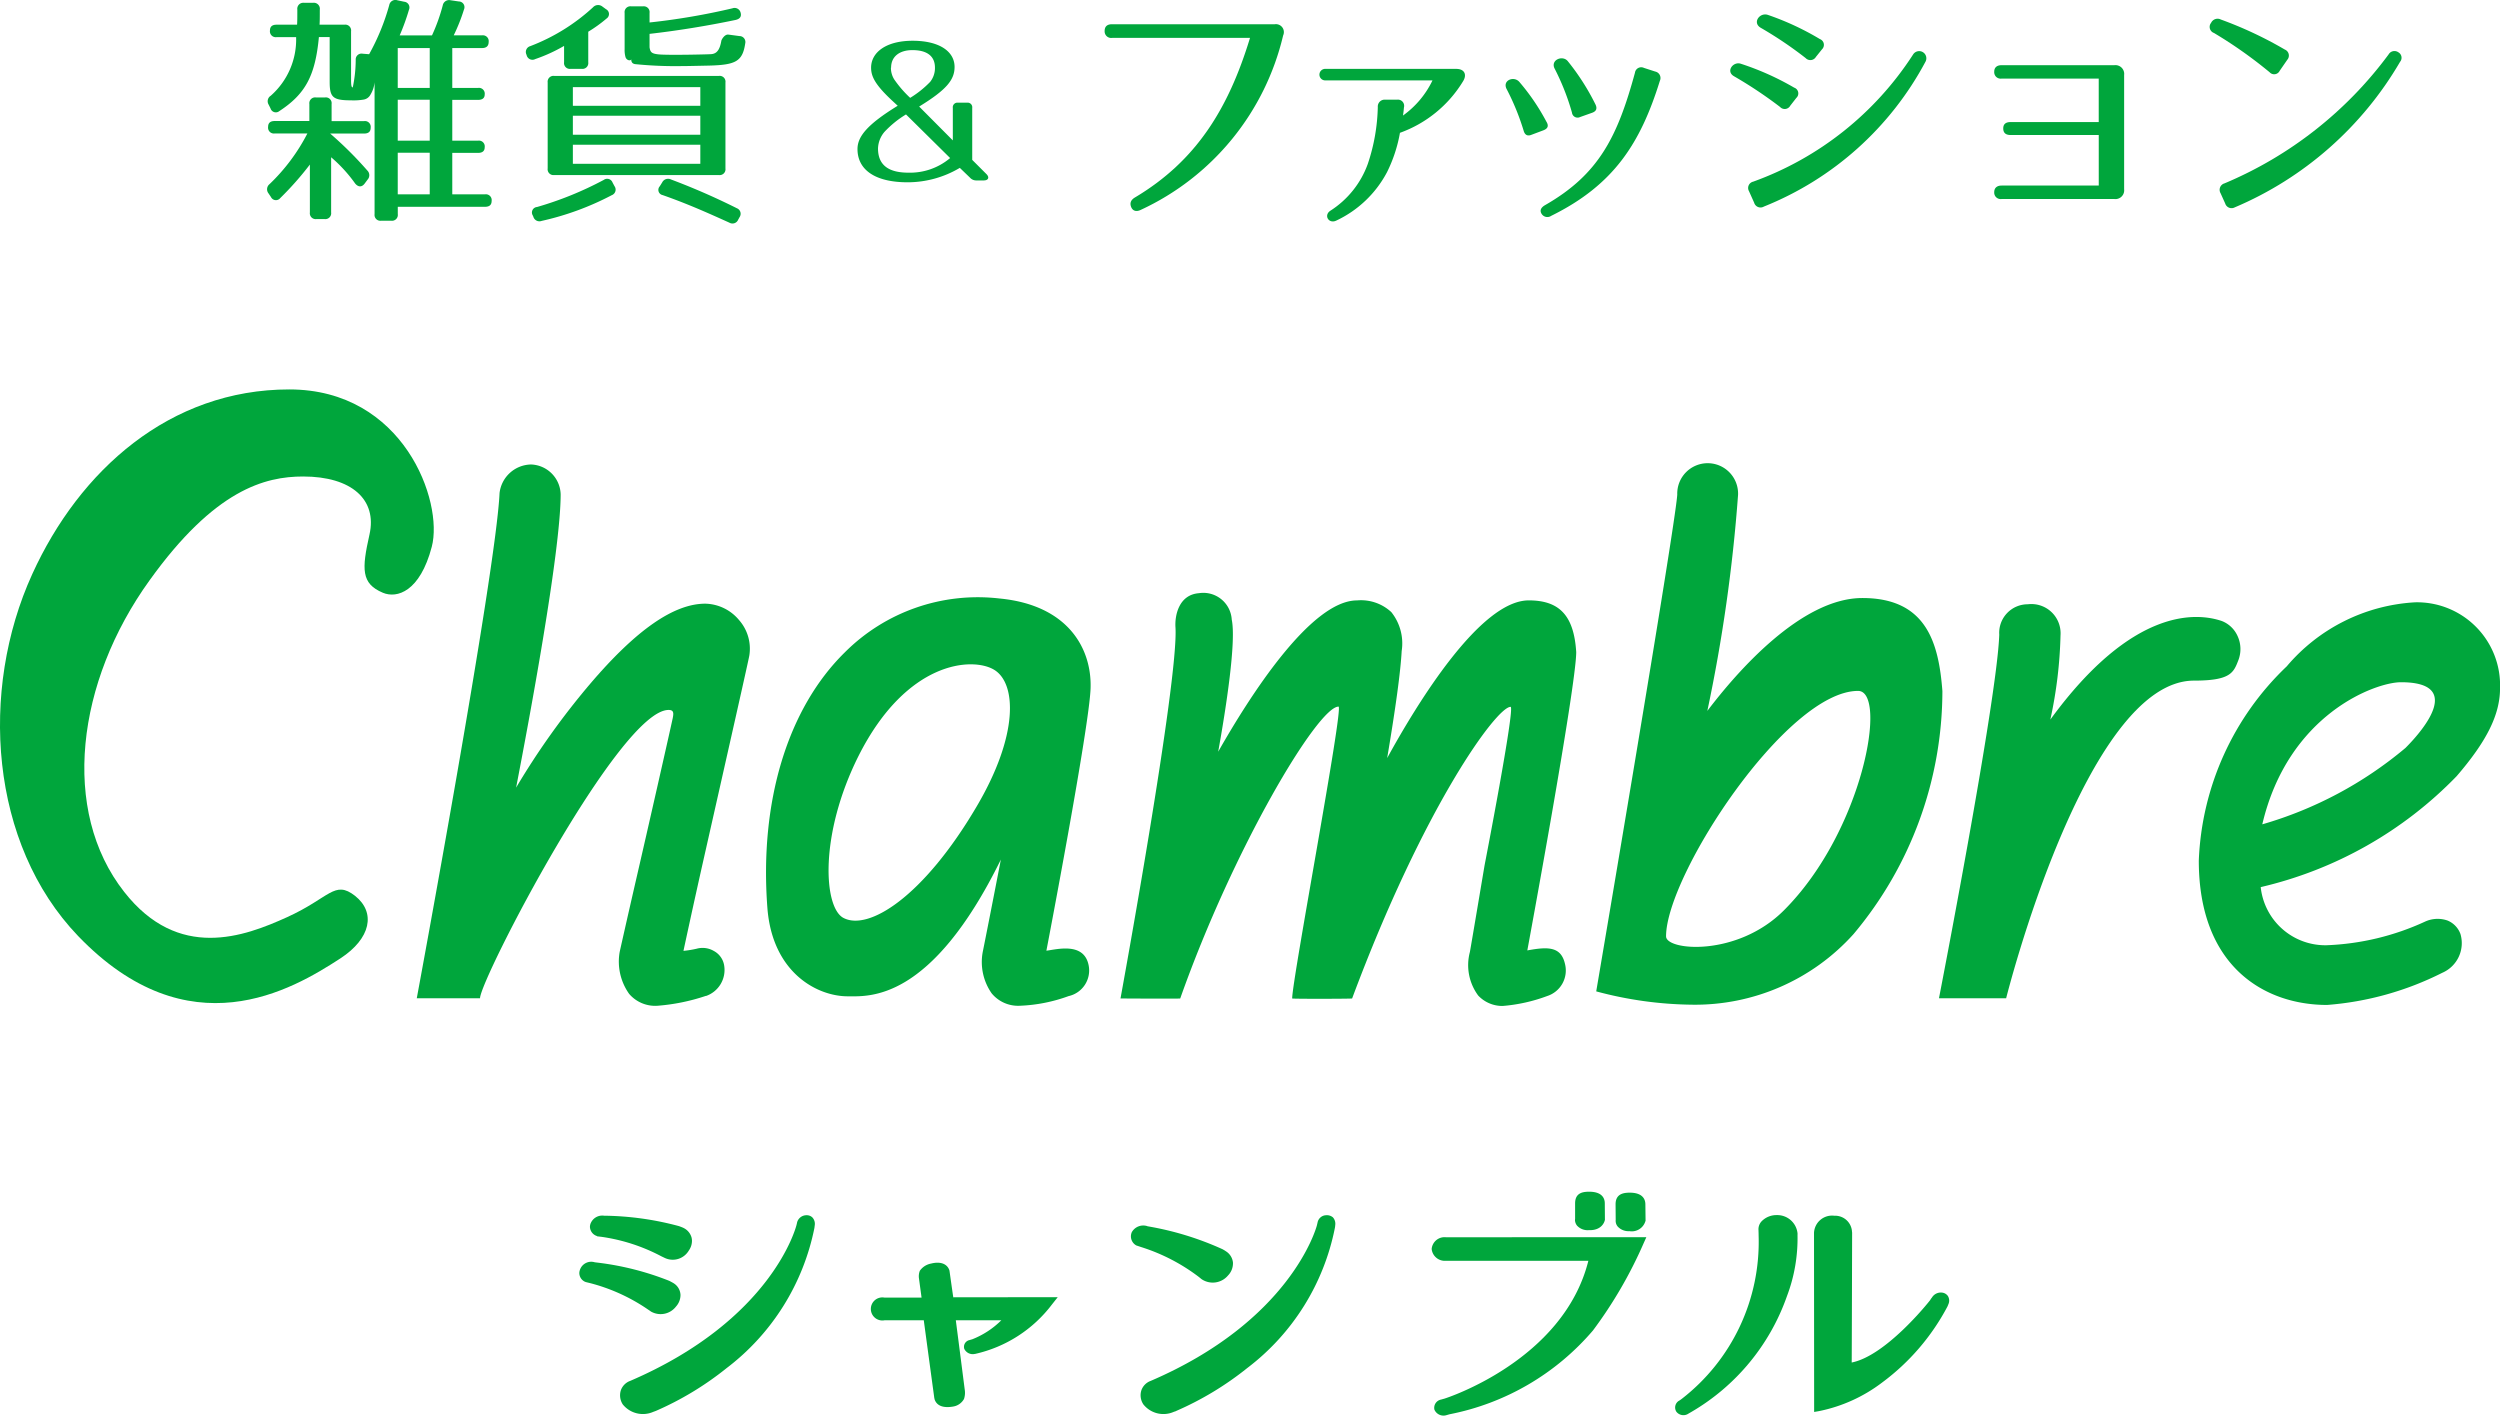
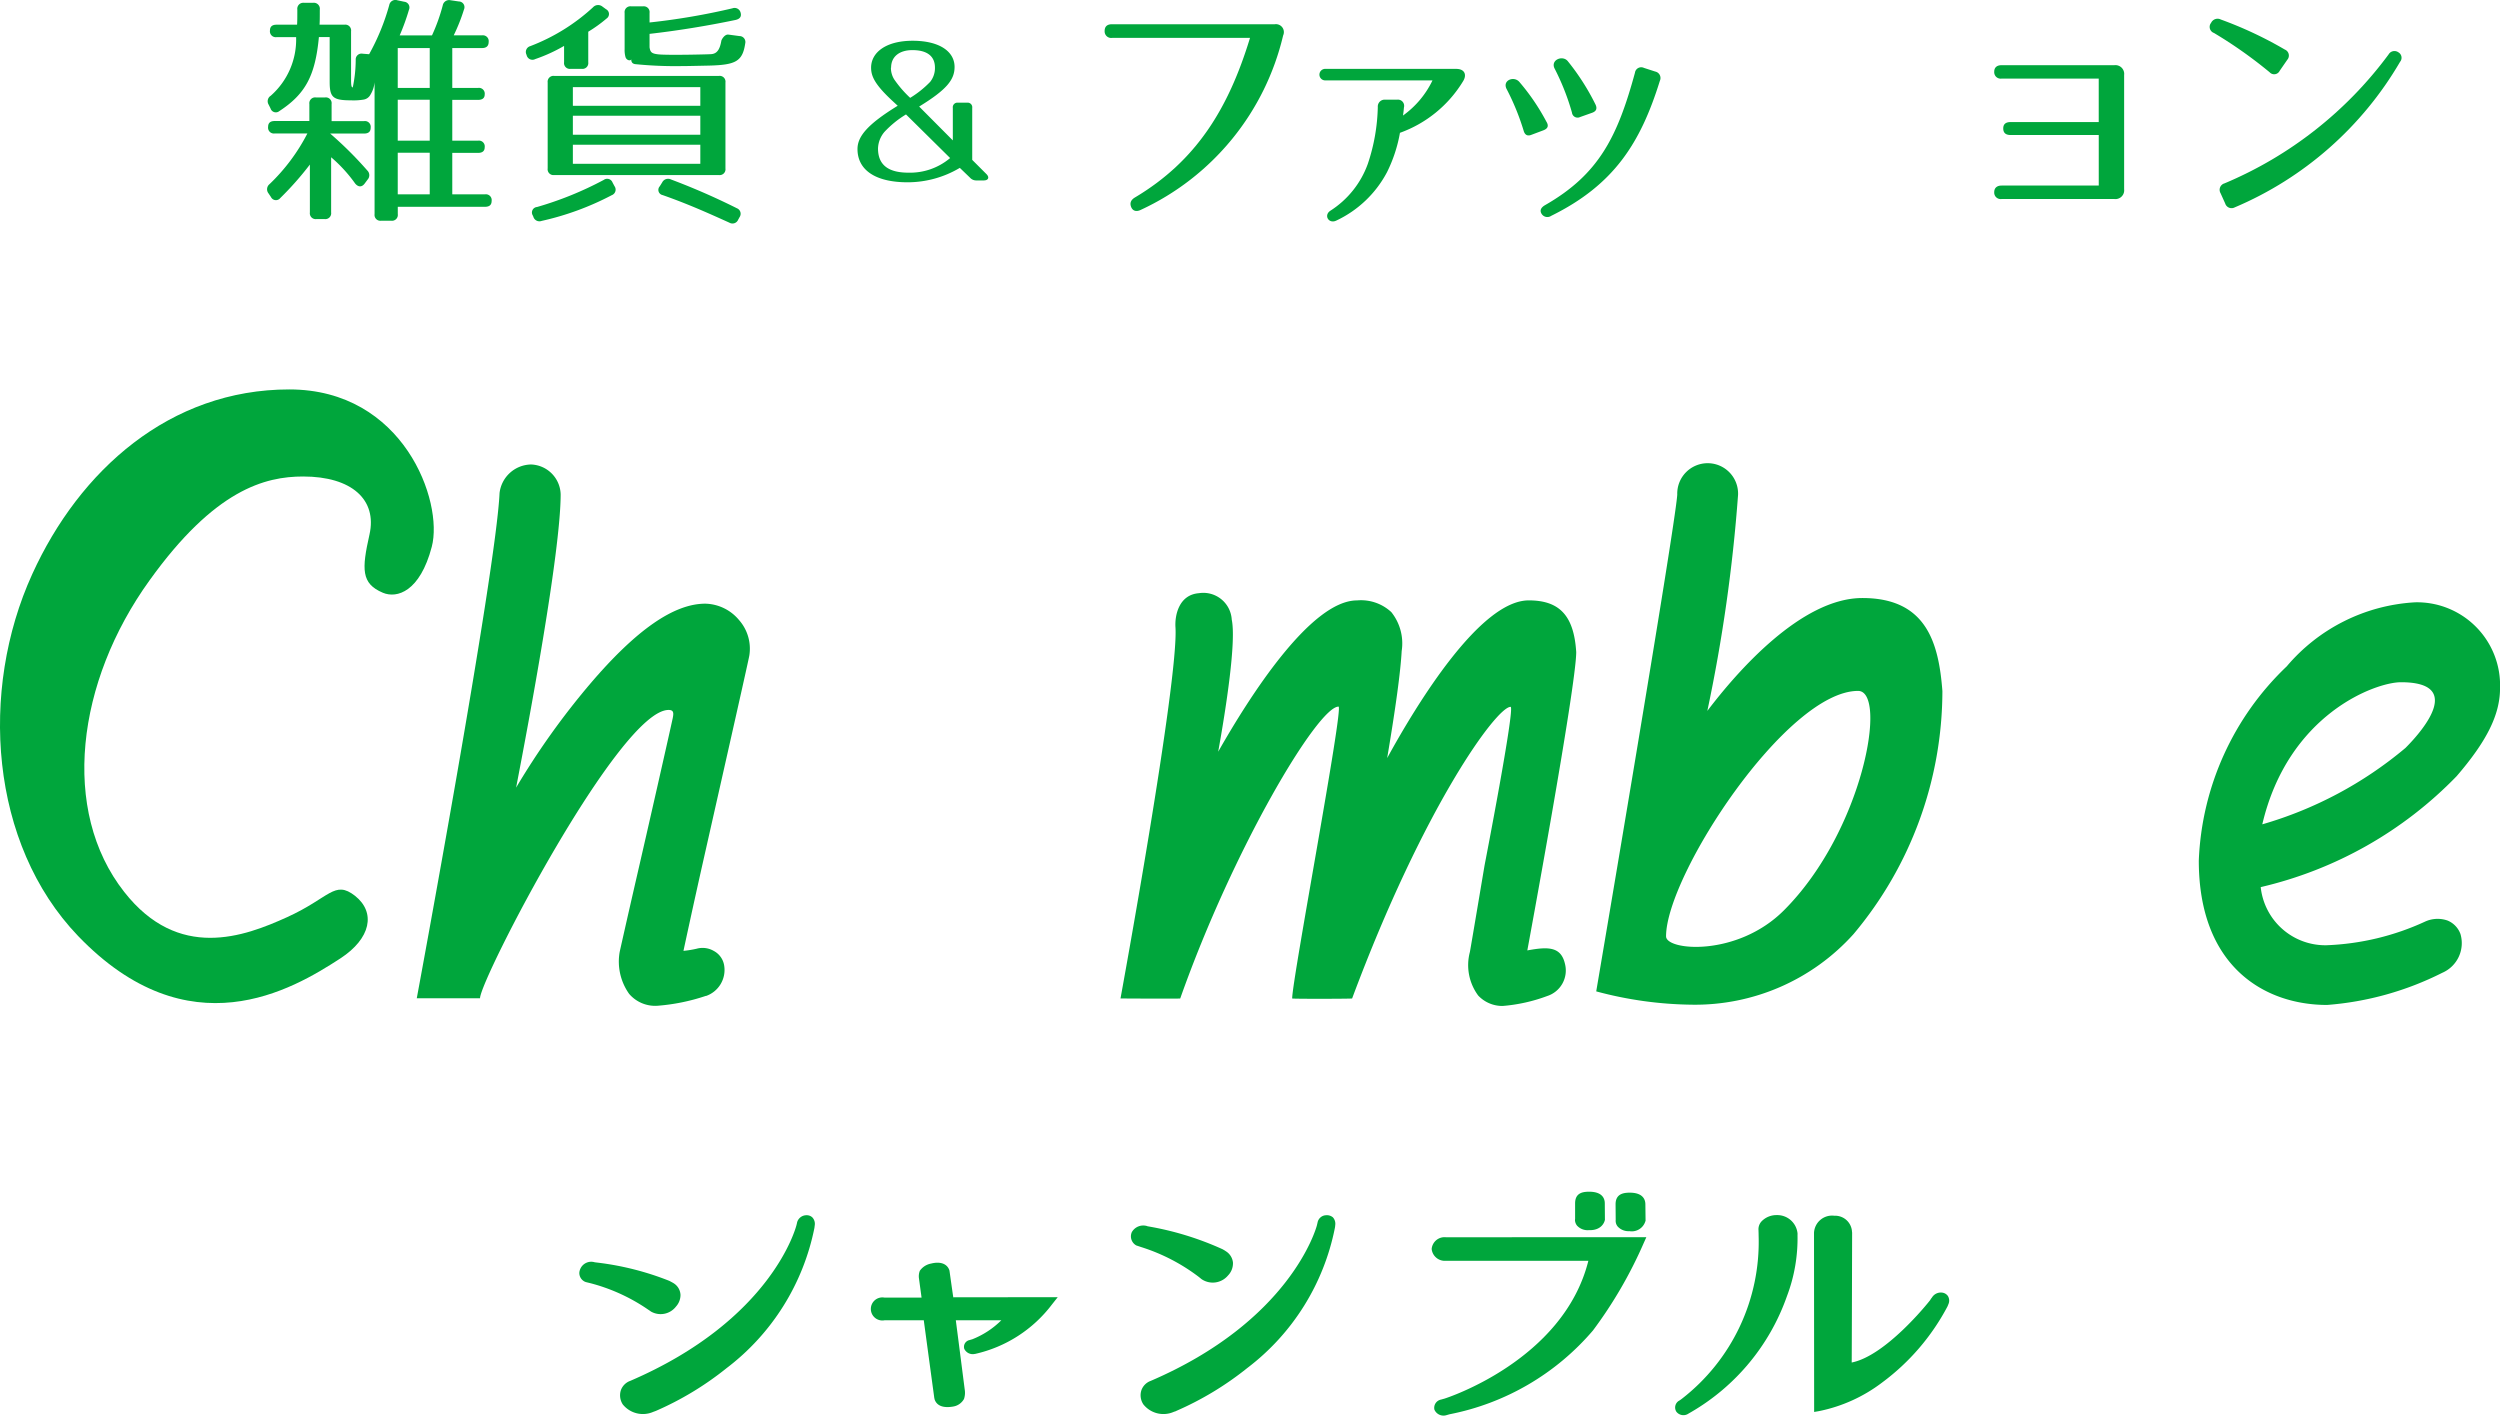
<svg xmlns="http://www.w3.org/2000/svg" width="116.118" height="65.748" viewBox="0 0 116.118 65.748">
  <g id="logo_cham" transform="translate(0 -0.001)">
    <g id="グループ_669" data-name="グループ 669" transform="translate(0 0.001)">
      <g id="グループ_665" data-name="グループ 665" transform="translate(0 18.089)">
        <path id="パス_3076" data-name="パス 3076" d="M31.416,38.291c1.128-5,2.069-9.16,2.087-9.307a2.012,2.012,0,0,0-.48-1.636,2.1,2.1,0,0,0-1.565-.76c-1.463,0-3.212,1.217-5.349,3.722a35.189,35.189,0,0,0-3.44,4.821c.576-2.984,2.069-10.94,2.069-13.623a1.426,1.426,0,0,0-1.371-1.385A1.5,1.5,0,0,0,21.9,21.449c-.161,3.644-3.845,23.467-3.845,23.467h2.938c0-.863,6.481-13.392,8.759-13.392.24,0,.24.144.191.383-.137.64-1.162,5.168-1.719,7.576-.415,1.808-.709,3.117-.746,3.289a2.588,2.588,0,0,0,.439,1.937,1.592,1.592,0,0,0,1.3.556,9.244,9.244,0,0,0,2.256-.457l.008,0h.012a1.279,1.279,0,0,0,.842-1.4.928.928,0,0,0-.48-.688,1.036,1.036,0,0,0-.8-.106,4.735,4.735,0,0,1-.613.1S30.9,40.573,31.416,38.291Z" transform="translate(1.303 -16.638)" fill="#00a63c" />
        <path id="パス_3077" data-name="パス 3077" d="M67.438,42.292s2.271-12.258,2.271-13.858c-.106-1.68-.765-2.4-2.205-2.4-2.248,0-5.159,4.74-6.576,7.325.392-2.324.621-4,.674-4.971a2.326,2.326,0,0,0-.48-1.808,2.069,2.069,0,0,0-1.592-.545c-2.171,0-5.037,4.537-6.45,7.028.37-2.055.842-5.128.629-6.136A1.322,1.322,0,0,0,52.184,25.7c-.93.073-1.124,1.027-1.089,1.581.16,2.447-2.553,17.243-2.553,17.243s2.774.017,2.774,0c2.469-6.984,6.393-13.556,7.353-13.556.248,0-2.153,12.672-2.153,13.556,0,.024,2.784.017,2.784,0,3.327-8.917,6.709-13.545,7.361-13.545.221,0-1.208,7.357-1.208,7.357s-.625,3.722-.682,4.026a2.375,2.375,0,0,0,.385,2.026,1.539,1.539,0,0,0,1.132.484,7.63,7.63,0,0,0,2.072-.461,1.246,1.246,0,0,0,.827-1.493C69,42.1,68.386,42.118,67.438,42.292Z" transform="translate(3.502 -16.237)" fill="#00a63c" />
-         <path id="パス_3078" data-name="パス 3078" d="M97.87,27.658a1.331,1.331,0,0,0-.731-.7c-1.146-.39-4.137-.674-7.967,4.579a20.463,20.463,0,0,0,.473-3.907,1.357,1.357,0,0,0-1.52-1.45A1.325,1.325,0,0,0,86.8,27.592C86.7,30.611,84,44.479,84,44.479h3.12s3.691-14.753,8.725-14.753c1.692,0,1.837-.363,2.061-.949A1.439,1.439,0,0,0,97.87,27.658Z" transform="translate(6.06 -16.202)" fill="#00a63c" />
        <path id="パス_3079" data-name="パス 3079" d="M17.784,26.316c.648.274,1.722-.042,2.271-2.136s-1.3-7.308-6.618-7.308c-5.555,0-9.746,3.762-11.936,8.571C-.972,30.861-.474,37.98,3.626,42.257c5.143,5.354,9.944,2.5,12.184,1.042,1.413-.922,1.658-2.128.682-2.905-.961-.748-1.162.084-3.159.991s-5.044,2.04-7.563-1.173C2.8,36.437,3.549,30.452,6.944,25.743c3.029-4.222,5.364-4.827,7.136-4.827,2.263,0,3.444,1.082,3.082,2.693S16.77,25.889,17.784,26.316Z" transform="translate(0 -16.873)" fill="#00a63c" />
        <path id="パス_3080" data-name="パス 3080" d="M85.23,30.651c-.172-2.244-.743-4.321-3.718-4.321-2.842,0-5.822,3.427-7.2,5.243A74.743,74.743,0,0,0,75.739,21.54a1.413,1.413,0,1,0-2.824-.014C72.827,22.99,69.151,44.6,69.151,44.6a17.758,17.758,0,0,0,4.424.618A9.9,9.9,0,0,0,81.1,41.942,17.586,17.586,0,0,0,85.23,30.651ZM77.869,40.836c-2.172,2.173-5.474,1.874-5.474,1.208,0-2.837,5.6-11.4,8.919-11.4C82.7,30.648,81.553,37.153,77.869,40.836Z" transform="translate(4.989 -16.642)" fill="#00a63c" />
        <path id="パス_3081" data-name="パス 3081" d="M106.808,40.875a1.4,1.4,0,0,0-1.025.042,11.99,11.99,0,0,1-4.6,1.106,3.018,3.018,0,0,1-3.051-2.7,18.513,18.513,0,0,0,9.1-5.153c1.376-1.6,2.016-2.836,2.016-4.088a3.857,3.857,0,0,0-3.948-3.987,8.426,8.426,0,0,0-5.959,2.974,13.169,13.169,0,0,0-4.085,9.022c0,4.946,3.078,6.705,5.959,6.705a14.3,14.3,0,0,0,5.349-1.493,1.5,1.5,0,0,0,.846-1.8A1.071,1.071,0,0,0,106.808,40.875Zm-1.959-8.011a18.174,18.174,0,0,1-6.644,3.543c1.2-5.115,5.25-6.6,6.442-6.6C107.5,29.807,105.791,31.924,104.85,32.864Z" transform="translate(6.872 -16.208)" fill="#00a63c" />
-         <path id="パス_3082" data-name="パス 3082" d="M46.208,42.292s2-10.41,2.053-12.2c.057-1.815-1.029-3.862-4.252-4.162a8.726,8.726,0,0,0-7.159,2.5c-2.667,2.617-3.978,6.95-3.6,11.887.236,3.006,2.32,4.093,3.73,4.093.979,0,3.86.272,7.113-6.352-.309,1.608-.766,3.926-.842,4.294a2.539,2.539,0,0,0,.415,1.92,1.59,1.59,0,0,0,1.314.576A7.39,7.39,0,0,0,47.24,44.4a1.22,1.22,0,0,0,.93-1.432C47.957,41.889,46.718,42.224,46.208,42.292Zm-9.429-1.525c-.915-.486-1.131-3.852.7-7.515,2.233-4.439,5.3-4.612,6.3-4.01,1.04.625,1.158,3.026-.827,6.38C40.486,39.8,37.944,41.385,36.779,40.767Z" transform="translate(2.394 -16.223)" fill="#00a63c" />
      </g>
      <g id="グループ_667" data-name="グループ 667" transform="translate(26.908 55.354)">
        <g id="グループ_666" data-name="グループ 666" transform="translate(25.622 1.089)">
          <path id="パス_3083" data-name="パス 3083" d="M49.035,53.4a.482.482,0,0,0,.207.618l.233.078a8.771,8.771,0,0,1,2.68,1.391l.114.093a.923.923,0,0,0,1.233-.166.81.81,0,0,0,.231-.543c0-.012,0-.035,0-.053a.7.7,0,0,0-.3-.51l-.084-.056-.1-.058a14.128,14.128,0,0,0-3.488-1.067l-.006-.005A.612.612,0,0,0,49.035,53.4Zm4.393.908" transform="translate(-48.995 -52.614)" fill="#00a63c" />
          <path id="パス_3084" data-name="パス 3084" d="M58.028,52.648a.416.416,0,0,0-.395.335l-.032.137c-.046.175-1.259,4.453-7.743,7.233l.009-.005a.715.715,0,0,0-.419.434.761.761,0,0,0,.092.65,1.191,1.191,0,0,0,1.411.35c-.006,0,.088-.029.088-.029l.012-.006.023-.012a14.5,14.5,0,0,0,3.287-1.985,10.805,10.805,0,0,0,4.077-6.52.884.884,0,0,0,.014-.116.443.443,0,0,0-.107-.367A.434.434,0,0,0,58.028,52.648Z" transform="translate(-48.965 -52.647)" fill="#00a63c" />
        </g>
-         <path id="パス_3085" data-name="パス 3085" d="M77.289,52.642a.959.959,0,0,0-.694.28.537.537,0,0,0-.153.416s.006.169.006.259a9.224,9.224,0,0,1-3.572,7.582,1.3,1.3,0,0,1-.107.075.364.364,0,0,0-.142.519.414.414,0,0,0,.569.085l.11-.063a10.091,10.091,0,0,0,4.46-5.394,7.56,7.56,0,0,0,.488-2.858c.006.014,0-.064,0-.064A.945.945,0,0,0,77.289,52.642Zm-4.664,9.134h0Z" transform="translate(-21.673 -51.558)" fill="#00a63c" />
+         <path id="パス_3085" data-name="パス 3085" d="M77.289,52.642a.959.959,0,0,0-.694.28.537.537,0,0,0-.153.416s.006.169.006.259a9.224,9.224,0,0,1-3.572,7.582,1.3,1.3,0,0,1-.107.075.364.364,0,0,0-.142.519.414.414,0,0,0,.569.085l.11-.063a10.091,10.091,0,0,0,4.46-5.394,7.56,7.56,0,0,0,.488-2.858c.006.014,0-.064,0-.064A.945.945,0,0,0,77.289,52.642Zm-4.664,9.134h0" transform="translate(-21.673 -51.558)" fill="#00a63c" />
        <path id="パス_3086" data-name="パス 3086" d="M79.532,52.67a.839.839,0,0,0-.945.792l.006,8.322.233-.041a7.19,7.19,0,0,0,2.92-1.323,10.478,10.478,0,0,0,3.039-3.535c.006-.009.041-.1.041-.1a.409.409,0,0,0-.021-.387.378.378,0,0,0-.242-.154.483.483,0,0,0-.5.227.666.666,0,0,0-.08.116c-.132.173-2.076,2.588-3.646,2.9.006-.456.02-6.036.02-6.036l-.005-.023A.784.784,0,0,0,79.532,52.67Z" transform="translate(-21.239 -51.556)" fill="#00a63c" />
        <path id="パス_3087" data-name="パス 3087" d="M70.568,52.937a.229.229,0,0,0,0,.046.409.409,0,0,0,.1.269.68.68,0,0,0,.539.209.66.66,0,0,0,.741-.46l.009-.018-.009-.769c0-.2-.094-.541-.727-.541-.306,0-.657.064-.657.541l.006.753Zm-7.884.807a.6.6,0,0,0-.662.545.613.613,0,0,0,.662.548H69.3c-1.157,4.634-6.624,6.385-6.676,6.4l-.168.047a.39.39,0,0,0-.307.466.46.46,0,0,0,.563.256l.14-.04a11.72,11.72,0,0,0,6.663-3.894,20.384,20.384,0,0,0,2.349-4.043l.129-.288Zm6.1-.53a.664.664,0,0,0,.533.2c.639.024.74-.432.746-.455l.006-.024-.006-.767c0-.2-.093-.539-.725-.539-.31,0-.654.058-.654.545V52.9a.264.264,0,0,0-.006.047A.443.443,0,0,0,68.783,53.215Z" transform="translate(-22.433 -51.631)" fill="#00a63c" />
        <path id="パス_3088" data-name="パス 3088" d="M40.526,54.744a.818.818,0,0,0-.525.336.712.712,0,0,0-.043.329s.084.624.124.916H38.36a.536.536,0,1,0,0,1.054h1.825c.041.309.481,3.555.481,3.555,0,.024.023.123.023.123.115.329.46.4.872.326a.7.7,0,0,0,.492-.35.914.914,0,0,0,.034-.437c0,.006-.315-2.463-.414-3.217h2.113a4.007,4.007,0,0,1-1.344.88L42.3,58.3a.32.32,0,0,0-.234.405.435.435,0,0,0,.485.237h.012a6.175,6.175,0,0,0,3.581-2.305l.263-.332-4.852.006c-.041-.263-.177-1.24-.177-1.24C41.283,54.759,40.966,54.633,40.526,54.744Z" transform="translate(-24.186 -51.409)" fill="#00a63c" />
        <path id="パス_3089" data-name="パス 3089" d="M25.144,54.991a.517.517,0,0,0-.047.19.447.447,0,0,0,.251.405l.049.02.2.049a8.523,8.523,0,0,1,2.678,1.218l.121.081.016.014a.9.9,0,0,0,1.177-.227.8.8,0,0,0,.207-.516.4.4,0,0,0-.006-.087.667.667,0,0,0-.314-.478c-.044-.029-.2-.11-.2-.11a13.293,13.293,0,0,0-3.318-.845l-.146-.018A.554.554,0,0,0,25.144,54.991Z" transform="translate(-25.097 -51.412)" fill="#00a63c" />
-         <path id="パス_3090" data-name="パス 3090" d="M25.581,53.049a.449.449,0,0,0-.024.129.464.464,0,0,0,.315.431l.026.017.2.024a8.495,8.495,0,0,1,2.769.9l.158.076a.865.865,0,0,0,1.125-.341.78.78,0,0,0,.146-.441.65.65,0,0,0-.021-.169.7.7,0,0,0-.367-.436c-.024-.017-.215-.087-.215-.087a13.919,13.919,0,0,0-3.474-.484h-.006A.582.582,0,0,0,25.581,53.049Zm-.006.012.006-.012a.023.023,0,0,0,0-.012Z" transform="translate(-25.064 -51.556)" fill="#00a63c" />
        <path id="パス_3091" data-name="パス 3091" d="M35.52,52.648a.451.451,0,0,0-.436.335c.005-.005-.03.132-.03.132-.015.051-1.108,4.391-7.745,7.238l.008-.005a.718.718,0,0,0-.419.434.773.773,0,0,0,.088.65,1.2,1.2,0,0,0,1.416.35l.125-.046A14.438,14.438,0,0,0,31.81,59.75a10.852,10.852,0,0,0,4.081-6.52c0-.011.014-.116.014-.116a.437.437,0,0,0-.114-.367A.377.377,0,0,0,35.52,52.648Z" transform="translate(-24.97 -51.558)" fill="#00a63c" />
      </g>
      <g id="グループ_668" data-name="グループ 668" transform="translate(12.406)">
        <path id="パス_3092" data-name="パス 3092" d="M16.382,5.932c0,.181-.1.272-.307.272H14.5a17.47,17.47,0,0,1,1.723,1.713.306.306,0,0,1,.012.431L16.1,8.53c-.137.181-.307.159-.443-.011a6.7,6.7,0,0,0-1.112-1.214V9.869a.271.271,0,0,1-.306.307h-.374a.271.271,0,0,1-.307-.307V7.644A14.434,14.434,0,0,1,12.183,9.2a.256.256,0,0,1-.431-.045l-.114-.17a.306.306,0,0,1,.046-.431A8.835,8.835,0,0,0,13.442,6.2H11.924a.27.27,0,0,1-.306-.306c0-.181.1-.272.306-.272h1.61V4.833a.271.271,0,0,1,.307-.306h.419a.27.27,0,0,1,.307.306v.793h1.508A.27.27,0,0,1,16.382,5.932ZM18.161.453a10.341,10.341,0,0,1-.431,1.191h1.5a8.41,8.41,0,0,0,.5-1.395A.3.3,0,0,1,20.09.012l.386.057a.265.265,0,0,1,.239.374,8.434,8.434,0,0,1-.476,1.2h1.316a.271.271,0,0,1,.307.307c0,.181-.1.283-.307.283H20.172V4.084h1.2a.27.27,0,0,1,.306.306c0,.159-.1.25-.306.25h-1.2V6.534h1.2a.27.27,0,0,1,.306.306c0,.17-.1.262-.306.262h-1.2V9.028h1.519A.27.27,0,0,1,22,9.334c0,.181-.1.272-.306.272H17.641v.34a.271.271,0,0,1-.306.307h-.465a.271.271,0,0,1-.307-.307V3.822a1.352,1.352,0,0,1-.193.579.435.435,0,0,1-.317.226,2.784,2.784,0,0,1-.59.034c-.85,0-.986-.147-.986-.873V1.724h-.5c-.169,1.793-.623,2.643-1.838,3.437a.256.256,0,0,1-.408-.124l-.091-.181a.3.3,0,0,1,.1-.408,3.477,3.477,0,0,0,1.179-2.722h-.908a.271.271,0,0,1-.307-.306c0-.181.1-.272.307-.272h.952c.012-.136.012-.374.012-.7a.279.279,0,0,1,.306-.317h.431a.279.279,0,0,1,.307.317c0,.317,0,.545-.012.7h1.157a.27.27,0,0,1,.307.306V3.72c0,.306.034.34.079.34a6.25,6.25,0,0,0,.137-1.281.271.271,0,0,1,.328-.283l.295.023A10.292,10.292,0,0,0,17.244.239a.29.29,0,0,1,.374-.226l.317.068A.268.268,0,0,1,18.161.453Zm.964,1.781H17.639V4.084h1.486Zm0,2.4H17.639V6.534h1.486Zm0,2.462H17.639V9.028h1.486Z" transform="translate(-11.571 -0.001)" fill="#00a63c" />
        <path id="パス_3093" data-name="パス 3093" d="M26.529.846a6.416,6.416,0,0,1-.85.612V2.876a.271.271,0,0,1-.306.307h-.511a.27.27,0,0,1-.306-.307V2.117a7.422,7.422,0,0,1-1.339.612.277.277,0,0,1-.4-.181l-.012-.034a.28.28,0,0,1,.181-.386A9.084,9.084,0,0,0,25.9.324.318.318,0,0,1,26.336.29l.17.124A.251.251,0,0,1,26.529.846Zm.25,8.2a13.109,13.109,0,0,1-3.266,1.2.294.294,0,0,1-.386-.2L23.1,9.988A.256.256,0,0,1,23.3,9.6a15.956,15.956,0,0,0,3.1-1.259.266.266,0,0,1,.408.124l.091.169A.274.274,0,0,1,26.779,9.047Zm4.968-.931H24.1a.27.27,0,0,1-.306-.306V3.818a.271.271,0,0,1,.306-.307h7.645a.27.27,0,0,1,.306.307V7.811A.27.27,0,0,1,31.747,8.116Zm-.863-4.083h-5.92V4.9h5.92Zm0,1.327h-5.92v.885h5.92Zm0,1.349h-5.92v.885h5.92Zm1.5-6.34a.289.289,0,0,1,.374.215c.045.17-.035.283-.239.329-1.361.283-2.711.5-3.993.646v.624c.035.227.091.295.42.329.443.045,2.381,0,2.45-.012.283-.023.4-.249.465-.624,0-.023.136-.306.329-.283l.51.068A.276.276,0,0,1,32.97,2c-.124.839-.443,1-1.69,1.032-.579.012-1.01.023-1.293.023a18.716,18.716,0,0,1-2.132-.091c-.136-.023-.181-.1-.181-.238,0,.091-.194.091-.262-.079a1.2,1.2,0,0,1-.044-.375V.586A.27.27,0,0,1,27.675.28h.545a.27.27,0,0,1,.306.306v.443A31.43,31.43,0,0,0,32.381.37ZM29.523,8.321a31.78,31.78,0,0,1,3.062,1.338.274.274,0,0,1,.124.408l-.068.124a.285.285,0,0,1-.408.136c-.93-.419-1.905-.862-3.1-1.281A.246.246,0,0,1,29,8.638l.113-.181A.307.307,0,0,1,29.523,8.321Z" transform="translate(-10.762 0.015)" fill="#00a63c" />
        <path id="パス_3094" data-name="パス 3094" d="M37.779,3.018c0-.714.7-1.251,1.929-1.251,1.26,0,1.948.509,1.948,1.215,0,.59-.358,1.054-1.645,1.841l1.564,1.572V4.885a.213.213,0,0,1,.241-.241h.419a.213.213,0,0,1,.241.241V7.3l.66.66c.152.152.09.295-.124.295h-.34a.384.384,0,0,1-.295-.125L41.9,7.671a4.752,4.752,0,0,1-2.421.67c-1.545,0-2.332-.6-2.332-1.545,0-.58.456-1.144,1.868-2.01L38.814,4.6C37.957,3.813,37.779,3.419,37.779,3.018ZM38.4,6a1.249,1.249,0,0,0-.3.768c0,.777.492,1.126,1.411,1.126a2.886,2.886,0,0,0,1.939-.679L39.4,5.189A4.713,4.713,0,0,0,38.4,6Zm.3-2.984a1.011,1.011,0,0,0,.152.545,5.209,5.209,0,0,0,.742.858,4.657,4.657,0,0,0,.928-.742,1.033,1.033,0,0,0,.223-.662c0-.545-.384-.813-1.045-.813C39.11,2.2,38.708,2.491,38.708,3.018Z" transform="translate(-9.725 0.126)" fill="#00a63c" />
        <path id="パス_3095" data-name="パス 3095" d="M56.145,1.572a11.947,11.947,0,0,1-6.611,8.1c-.212.105-.376.047-.447-.13s-.023-.328.176-.446c2.854-1.7,4.345-4.134,5.344-7.411h-6.4a.306.306,0,0,1-.353-.317c0-.2.105-.317.341-.317h7.563A.369.369,0,0,1,56.145,1.572Z" transform="translate(-8.953 0.075)" fill="#00a63c" />
        <path id="パス_3096" data-name="パス 3096" d="M63.83,3.562A5.675,5.675,0,0,1,60.9,5.955a6.727,6.727,0,0,1-.6,1.826,5.128,5.128,0,0,1-2.348,2.246c-.352.181-.612-.238-.283-.454A4.312,4.312,0,0,0,59.406,7.4a8.829,8.829,0,0,0,.465-2.643.319.319,0,0,1,.352-.341h.545a.289.289,0,0,1,.317.363c-.011.124-.023.25-.045.374a4.276,4.276,0,0,0,1.372-1.634H57.456a.268.268,0,1,1,0-.533h6.056C63.9,2.984,64.023,3.255,63.83,3.562Z" transform="translate(-8.282 0.214)" fill="#00a63c" />
        <path id="パス_3097" data-name="パス 3097" d="M66.062,5.886a11.184,11.184,0,0,0-.793-1.939c-.2-.4.34-.612.59-.329a10.01,10.01,0,0,1,1.259,1.848c.124.2.068.329-.147.408l-.533.2C66.244,6.158,66.119,6.089,66.062,5.886ZM72.39,3.572c-.9,2.893-2.131,4.832-5.048,6.272a.315.315,0,0,1-.443-.09c-.1-.16-.034-.295.159-.408,2.518-1.441,3.369-3.2,4.175-6.148a.293.293,0,0,1,.419-.226l.522.169A.307.307,0,0,1,72.39,3.572ZM68.307,5.046A11.033,11.033,0,0,0,67.5,3c-.2-.4.374-.635.613-.341a10.766,10.766,0,0,1,1.281,2c.1.2.046.329-.159.4l-.545.193A.263.263,0,0,1,68.307,5.046Z" transform="translate(-7.7 0.182)" fill="#00a63c" />
-         <path id="パス_3098" data-name="パス 3098" d="M77.27,4.923a20.012,20.012,0,0,0-2.144-1.429c-.386-.226-.034-.692.317-.579a12.739,12.739,0,0,1,2.484,1.112.283.283,0,0,1,.1.476l-.283.363A.293.293,0,0,1,77.27,4.923ZM76.022,8.394a14.825,14.825,0,0,0,7.43-5.91.333.333,0,0,1,.578.329A14.692,14.692,0,0,1,76.521,9.55a.308.308,0,0,1-.454-.181l-.239-.533A.3.3,0,0,1,76.022,8.394ZM78.46,2.654a18.067,18.067,0,0,0-2.086-1.407c-.408-.238-.045-.726.329-.6a12.719,12.719,0,0,1,2.416,1.123.287.287,0,0,1,.1.476l-.283.353A.3.3,0,0,1,78.46,2.654Z" transform="translate(-6.998 0.044)" fill="#00a63c" />
        <path id="パス_3099" data-name="パス 3099" d="M86.393,8.723c0-.193.124-.307.34-.307h4.515V6.068H87.153c-.226,0-.341-.1-.341-.306s.124-.295.341-.295h4.094V3.448H86.733a.3.3,0,0,1-.34-.317c0-.2.124-.306.34-.306h5.241a.407.407,0,0,1,.453.454V8.587a.407.407,0,0,1-.453.454H86.733A.3.3,0,0,1,86.393,8.723Z" transform="translate(-6.173 0.203)" fill="#00a63c" />
        <path id="パス_3100" data-name="パス 3100" d="M98.514,3.3a20.648,20.648,0,0,0-2.586-1.826.3.3,0,0,1-.148-.454l.011-.012a.332.332,0,0,1,.455-.159,18.131,18.131,0,0,1,2.972,1.395.3.3,0,0,1,.113.476l-.352.51A.284.284,0,0,1,98.514,3.3Zm-2.1,5.16a18.264,18.264,0,0,0,7.623-5.989.313.313,0,0,1,.454-.1.292.292,0,0,1,.079.443,16.2,16.2,0,0,1-7.679,6.76.31.31,0,0,1-.443-.181l-.215-.477A.311.311,0,0,1,96.415,8.459Z" transform="translate(-5.5 0.058)" fill="#00a63c" />
      </g>
    </g>
  </g>
</svg>